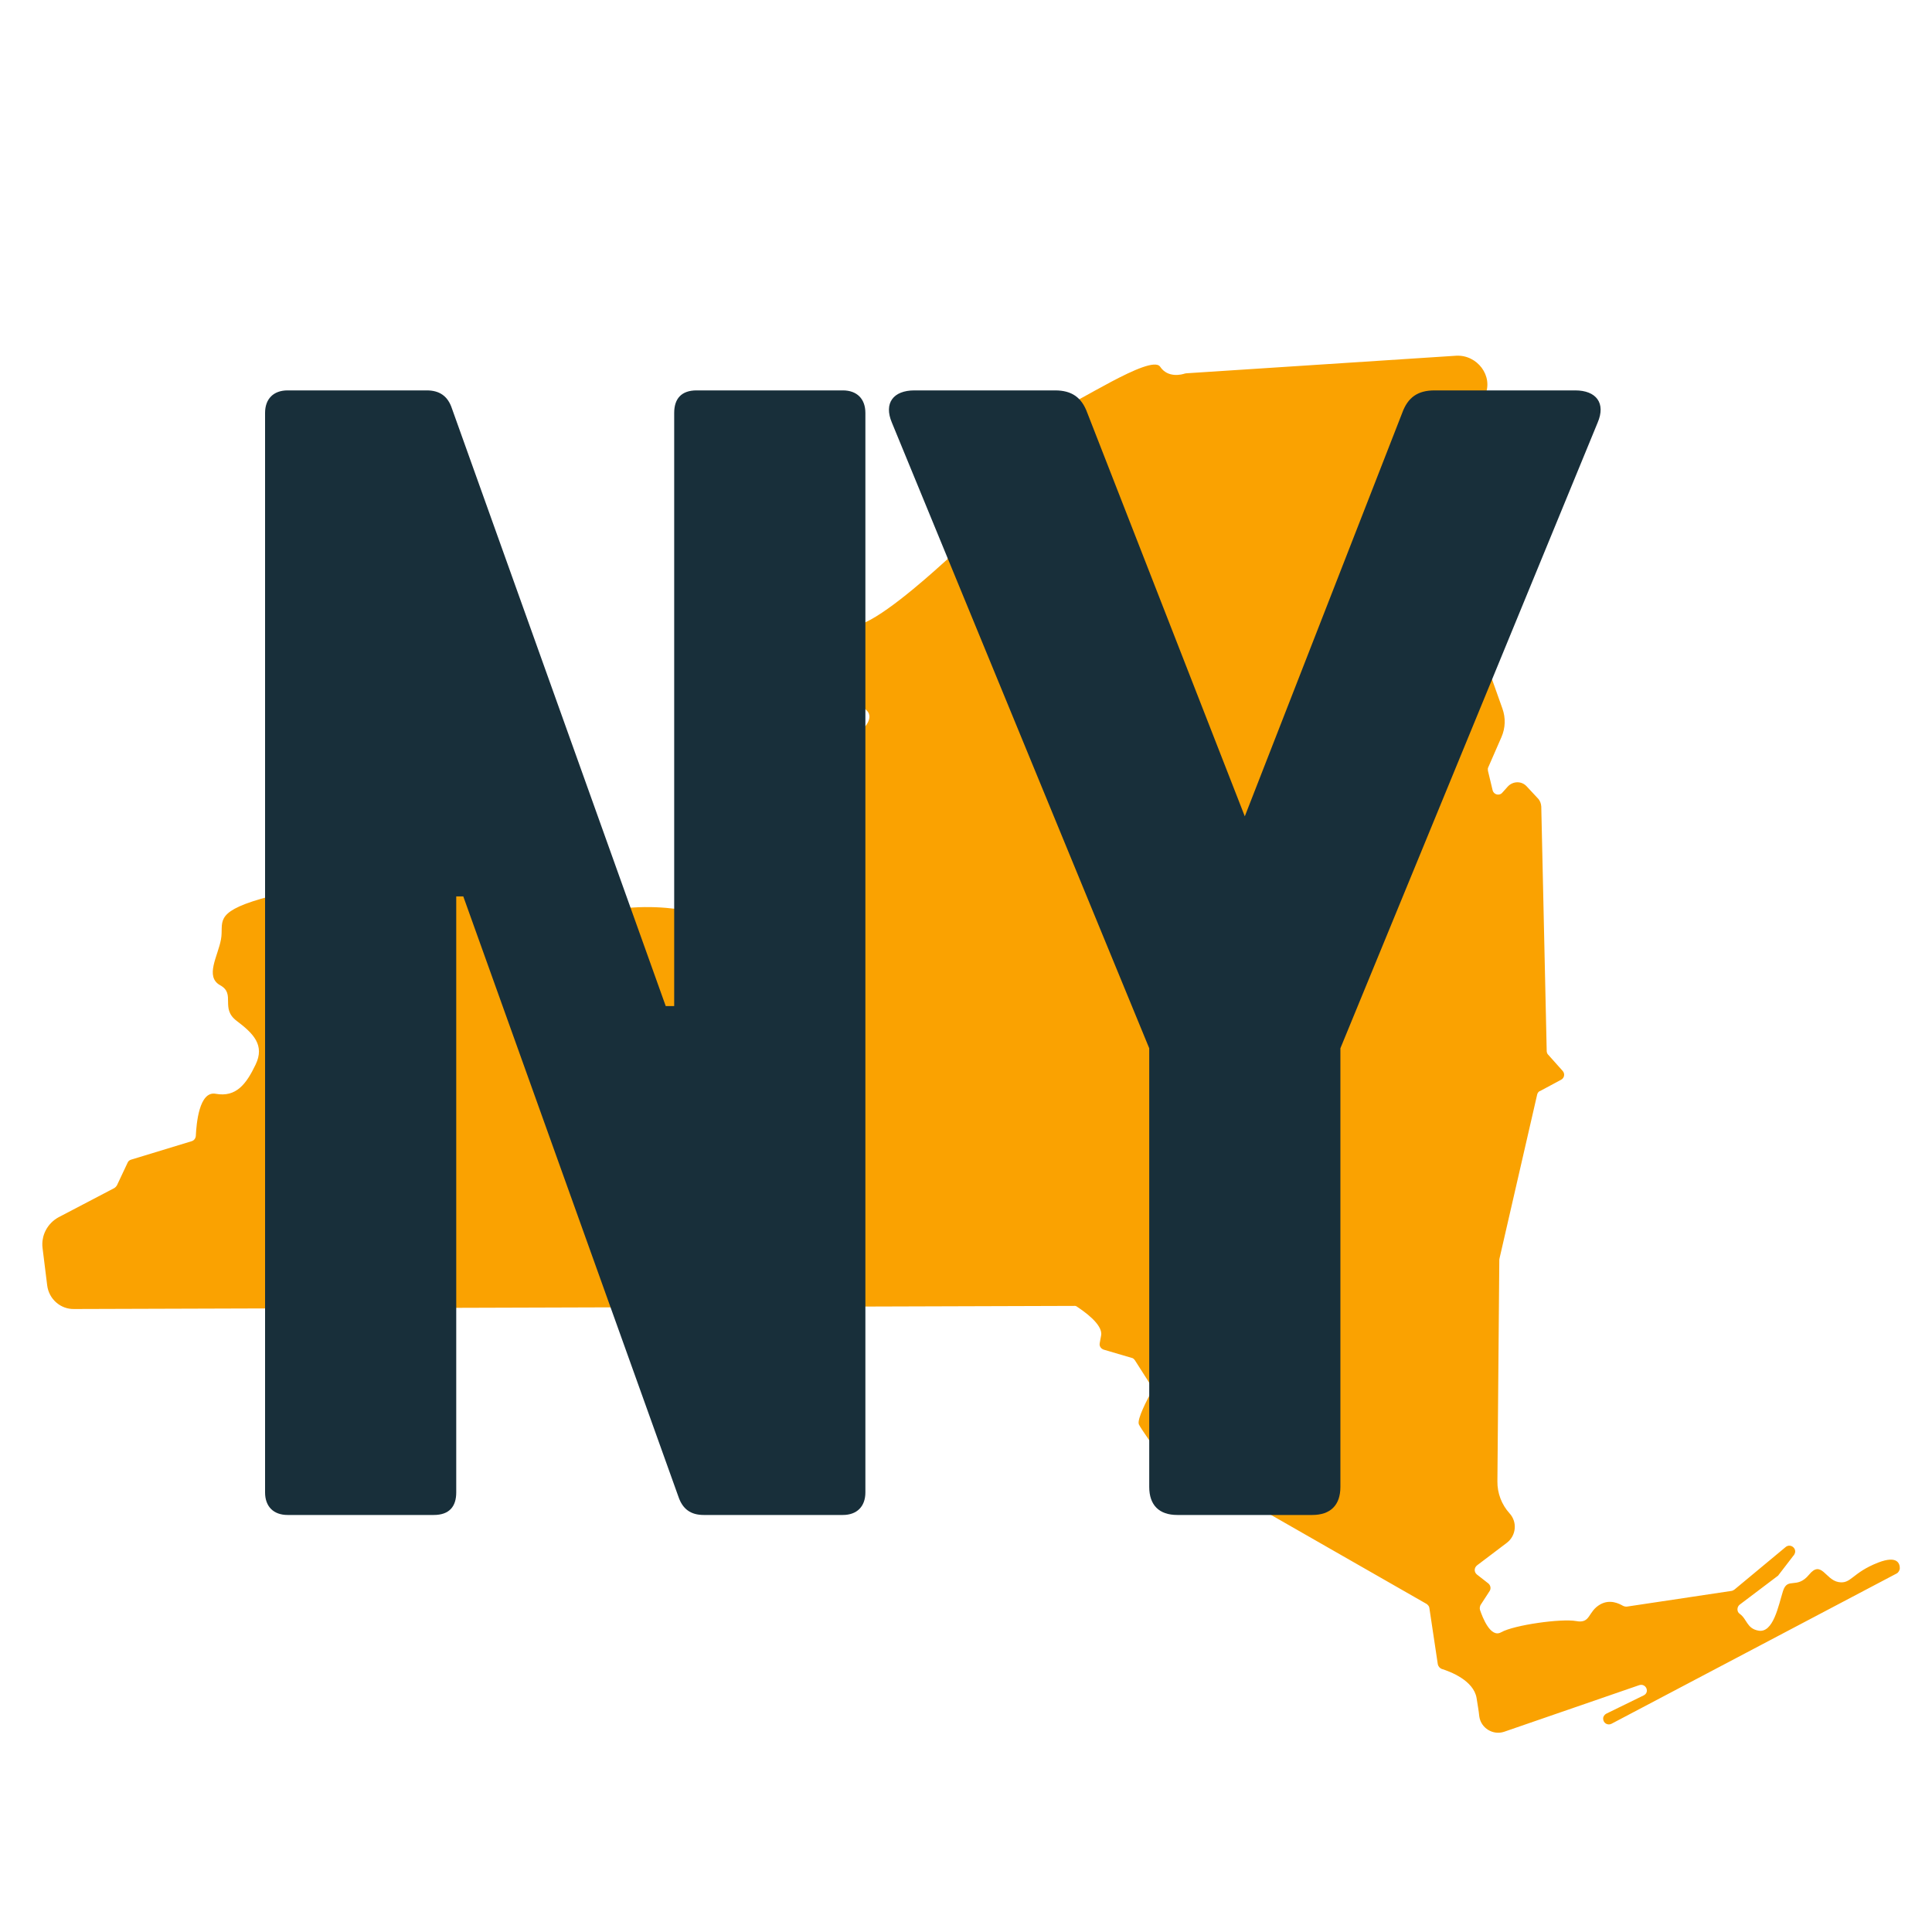
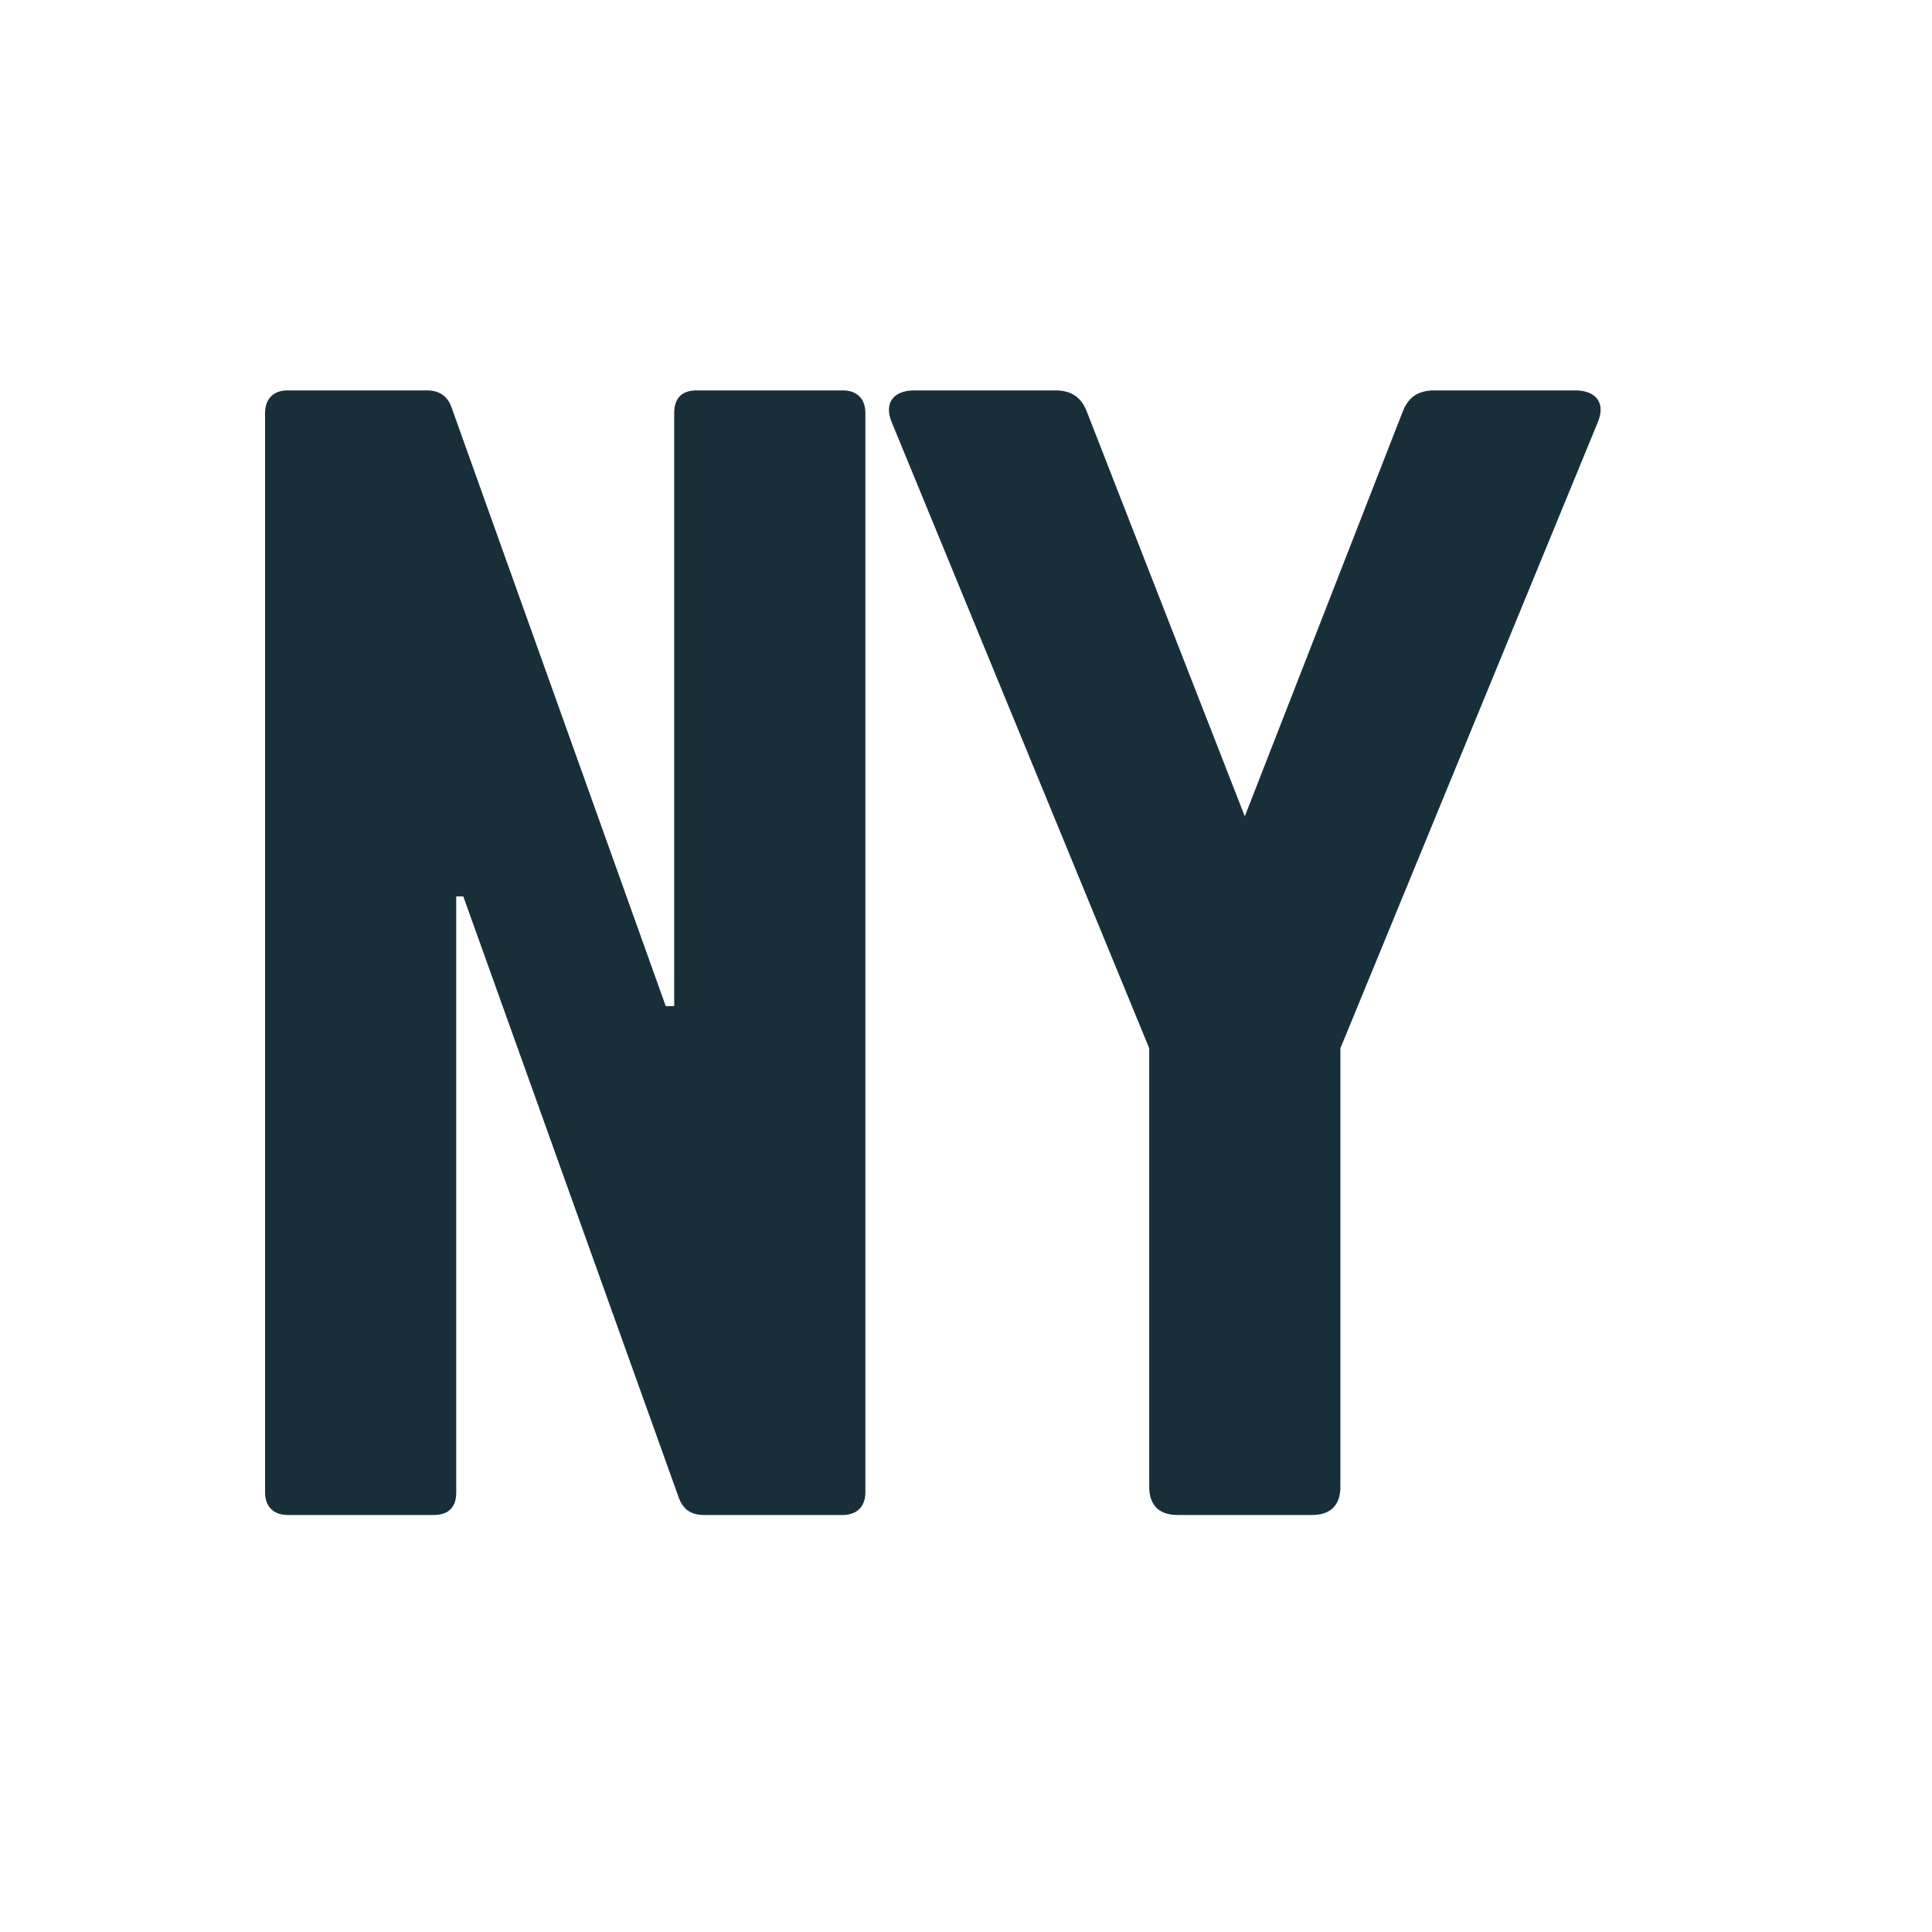
<svg xmlns="http://www.w3.org/2000/svg" width="100" zoomAndPan="magnify" viewBox="0 0 75 75" height="100" preserveAspectRatio="xMidYMid meet" version="1.0">
  <defs>
    <g />
    <clipPath id="b6cf87b569">
-       <path clip-rule="nonzero" d="M 1 13 L 74 13 L 74 68 L 1 68 Z M 1 13" />
-     </clipPath>
+       </clipPath>
    <clipPath id="ccd0abcbf8">
      <path clip-rule="nonzero" d="M 9.43 5.148 L 81.727 18.391 L 72.266 70.031 L -0.031 56.789 Z M 9.43 5.148" />
    </clipPath>
    <clipPath id="6ee5b2890a">
      <path clip-rule="nonzero" d="M 9.43 5.148 L 81.727 18.391 L 72.266 70.031 L -0.031 56.789 Z M 9.43 5.148" />
    </clipPath>
    <clipPath id="f252b551cf">
      <path clip-rule="nonzero" d="M 9.527 5.164 L 81.547 18.359 L 72.102 69.93 L 0.078 56.734 Z M 9.527 5.164" />
    </clipPath>
    <clipPath id="b7dbbad9eb">
-       <path clip-rule="nonzero" d="M 9.527 5.164 L 81.543 18.359 L 72.113 69.832 L 0.098 56.641 Z M 9.527 5.164" />
+       <path clip-rule="nonzero" d="M 9.527 5.164 L 72.113 69.832 L 0.098 56.641 Z M 9.527 5.164" />
    </clipPath>
  </defs>
-   <rect x="-7.5" width="90" fill="#ffffff" y="-7.5" height="90" fill-opacity="1" />
  <rect x="-7.5" width="90" fill="#ffffff" y="-7.5" height="90" fill-opacity="1" />
  <g clip-path="url(#b6cf87b569)">
    <g clip-path="url(#ccd0abcbf8)">
      <g clip-path="url(#6ee5b2890a)">
        <g clip-path="url(#f252b551cf)">
          <g clip-path="url(#b7dbbad9eb)">
            <path fill="#faa201" fill-opacity="1" fill-rule="nonzero" d="M 57.652 15.34 C 57.625 15.395 57.602 15.449 57.562 15.5 C 57.156 16.098 58.023 16.629 57.84 17.637 C 57.676 18.531 57.922 19.141 57.973 19.27 C 57.984 19.285 57.992 19.316 57.992 19.332 L 58.402 22.938 C 58.41 22.98 58.402 23.023 58.379 23.066 L 57.449 24.816 C 57.41 24.867 57.414 24.926 57.43 24.992 L 58.324 27.508 C 58.453 27.871 58.441 28.258 58.285 28.617 L 57.773 29.789 C 57.75 29.828 57.758 29.875 57.762 29.922 L 57.941 30.668 C 57.98 30.852 58.207 30.91 58.324 30.766 L 58.531 30.535 C 58.73 30.32 59.062 30.309 59.262 30.523 L 59.695 30.988 C 59.785 31.078 59.824 31.191 59.832 31.312 L 60.043 40.805 C 60.047 40.863 60.066 40.914 60.105 40.949 L 60.66 41.57 C 60.762 41.68 60.73 41.852 60.598 41.918 L 59.789 42.352 C 59.727 42.367 59.684 42.434 59.672 42.492 L 58.211 48.852 C 58.207 48.863 58.207 48.879 58.203 48.895 L 58.129 57.5 C 58.121 57.961 58.293 58.41 58.602 58.75 C 58.91 59.086 58.859 59.613 58.496 59.891 L 57.34 60.766 C 57.219 60.863 57.219 61.027 57.332 61.121 L 57.777 61.469 C 57.867 61.547 57.887 61.668 57.828 61.762 L 57.473 62.309 C 57.449 62.363 57.434 62.434 57.453 62.496 C 57.551 62.785 57.863 63.602 58.277 63.363 C 58.777 63.082 60.609 62.824 61.188 62.93 C 61.762 63.035 61.625 62.562 62.125 62.281 C 62.504 62.07 62.859 62.254 63.008 62.34 C 63.062 62.363 63.117 62.375 63.164 62.367 L 67.223 61.758 C 67.266 61.75 67.301 61.727 67.336 61.703 L 69.32 60.055 C 69.512 59.898 69.785 60.125 69.656 60.34 L 69.633 60.383 C 69.617 60.379 69.617 60.395 69.617 60.395 L 69.047 61.137 C 69.043 61.152 69.027 61.164 69.012 61.176 L 67.539 62.289 C 67.422 62.375 67.414 62.566 67.535 62.648 C 67.824 62.852 67.805 63.219 68.262 63.301 C 68.84 63.406 69.039 62.328 69.215 61.766 C 69.395 61.203 69.746 61.711 70.227 61.129 C 70.703 60.547 70.859 61.32 71.363 61.414 C 71.867 61.508 71.875 61.062 72.918 60.656 C 73.652 60.375 73.758 60.691 73.75 60.898 C 73.738 60.969 73.691 61.051 73.629 61.082 L 62.555 66.918 C 62.406 66.992 62.23 66.887 62.234 66.707 C 62.234 66.633 62.293 66.555 62.359 66.523 L 63.797 65.82 C 64.059 65.703 63.902 65.332 63.633 65.418 L 58.391 67.227 C 57.961 67.371 57.492 67.09 57.426 66.633 C 57.406 66.418 57.359 66.172 57.32 65.914 C 57.203 65.234 56.301 64.891 55.961 64.785 C 55.895 64.758 55.832 64.688 55.816 64.609 L 55.488 62.422 C 55.484 62.359 55.434 62.305 55.383 62.266 L 47.578 57.801 C 47.375 57.688 47.168 57.605 46.938 57.562 L 46.434 57.473 C 45.914 57.375 45.449 57.082 45.141 56.652 C 44.762 56.125 44.273 55.438 44.211 55.293 C 44.129 55.098 44.539 54.324 44.699 54.027 C 44.738 53.961 44.742 53.871 44.695 53.805 L 44.059 52.809 C 44.023 52.758 43.984 52.719 43.926 52.711 L 42.852 52.395 C 42.738 52.359 42.668 52.258 42.691 52.141 L 42.746 51.84 C 42.824 51.406 42.031 50.875 41.816 50.73 C 41.793 50.711 41.75 50.688 41.703 50.695 L 2.871 50.816 C 2.348 50.824 1.898 50.43 1.832 49.898 L 1.652 48.449 C 1.59 47.961 1.844 47.488 2.273 47.254 L 4.445 46.117 C 4.48 46.094 4.516 46.055 4.539 46.016 L 4.953 45.137 C 4.98 45.07 5.031 45.035 5.094 45.016 L 7.441 44.301 C 7.539 44.273 7.598 44.18 7.602 44.09 C 7.625 43.633 7.727 42.34 8.375 42.461 C 9.168 42.605 9.562 42.082 9.922 41.328 C 10.285 40.578 9.844 40.125 9.191 39.633 C 8.535 39.141 9.16 38.586 8.551 38.25 C 7.941 37.914 8.461 37.117 8.578 36.469 C 8.699 35.82 8.246 35.438 10.133 34.891 C 12.02 34.344 16.918 34.348 18.289 34.598 C 19.656 34.848 19.543 35.051 20.547 35.684 C 21.547 36.312 21.953 36.535 22.203 35.984 C 22.453 35.438 23.367 35.305 24.574 35.23 C 25.777 35.152 26.859 35.352 27.352 35.516 C 27.785 35.652 28.699 34.973 28.926 34.805 C 28.945 34.781 28.977 34.754 28.984 34.711 C 29.082 34.434 29.57 33.152 30.215 33.211 C 30.945 33.27 30.641 32.918 31.035 32.395 C 31.426 31.871 31.426 32.688 32.512 32.441 C 33.602 32.191 33.168 31.297 33.379 30.145 C 33.594 28.992 32.098 29.016 32.422 28.477 C 32.742 27.941 33.344 28.723 33.691 28.043 C 33.996 27.441 33.051 27.312 32.832 27.289 C 32.789 27.281 32.762 27.273 32.734 27.254 C 32.59 27.152 32.094 26.766 32.016 25.812 C 31.926 24.68 32.441 24.699 33.582 24.164 C 34.625 23.688 36.414 22.035 36.734 21.75 C 36.77 21.727 36.793 21.688 36.801 21.645 L 37.301 19.637 C 37.305 19.605 37.328 19.566 37.348 19.539 C 37.723 19.133 40.754 15.891 41.184 15.836 C 41.625 15.77 44.68 13.723 45.035 14.234 C 45.34 14.691 45.887 14.539 46 14.5 C 46.012 14.504 46.031 14.492 46.043 14.492 L 56.531 13.809 C 57.344 13.766 57.98 14.594 57.652 15.34" />
          </g>
        </g>
      </g>
    </g>
  </g>
  <g fill="#182f3a" fill-opacity="1">
    <g transform="translate(7.563, 58.811)">
      <g>
        <path d="M 19.48 -43.656 C 18.883 -43.656 18.609 -43.328 18.609 -42.781 L 18.609 -19.754 L 18.281 -19.754 L 9.984 -42.945 C 9.824 -43.438 9.496 -43.656 9.004 -43.656 L 3.602 -43.656 C 3.055 -43.656 2.727 -43.328 2.727 -42.781 L 2.727 -0.875 C 2.727 -0.328 3.055 0 3.602 0 L 9.277 0 C 9.879 0 10.148 -0.328 10.148 -0.875 L 10.148 -24.012 L 10.422 -24.012 L 18.773 -0.711 C 18.938 -0.219 19.262 0 19.754 0 L 25.156 0 C 25.703 0 26.031 -0.328 26.031 -0.875 L 26.031 -42.781 C 26.031 -43.328 25.703 -43.656 25.156 -43.656 Z M 19.48 -43.656" />
      </g>
    </g>
  </g>
  <g fill="#182f3a" fill-opacity="1">
    <g transform="translate(33.425, 58.811)">
      <g>
        <path d="M 22.266 -43.656 C 21.609 -43.656 21.227 -43.383 21.008 -42.781 L 14.898 -27.121 L 8.785 -42.781 C 8.566 -43.383 8.184 -43.656 7.531 -43.656 L 2.074 -43.656 C 1.254 -43.656 0.875 -43.164 1.199 -42.402 L 11.188 -18.117 L 11.188 -1.09 C 11.188 -0.383 11.57 0 12.277 0 L 17.516 0 C 18.227 0 18.609 -0.383 18.609 -1.09 L 18.609 -18.117 L 28.594 -42.402 C 28.922 -43.164 28.539 -43.656 27.723 -43.656 Z M 22.266 -43.656" />
      </g>
    </g>
  </g>
</svg>